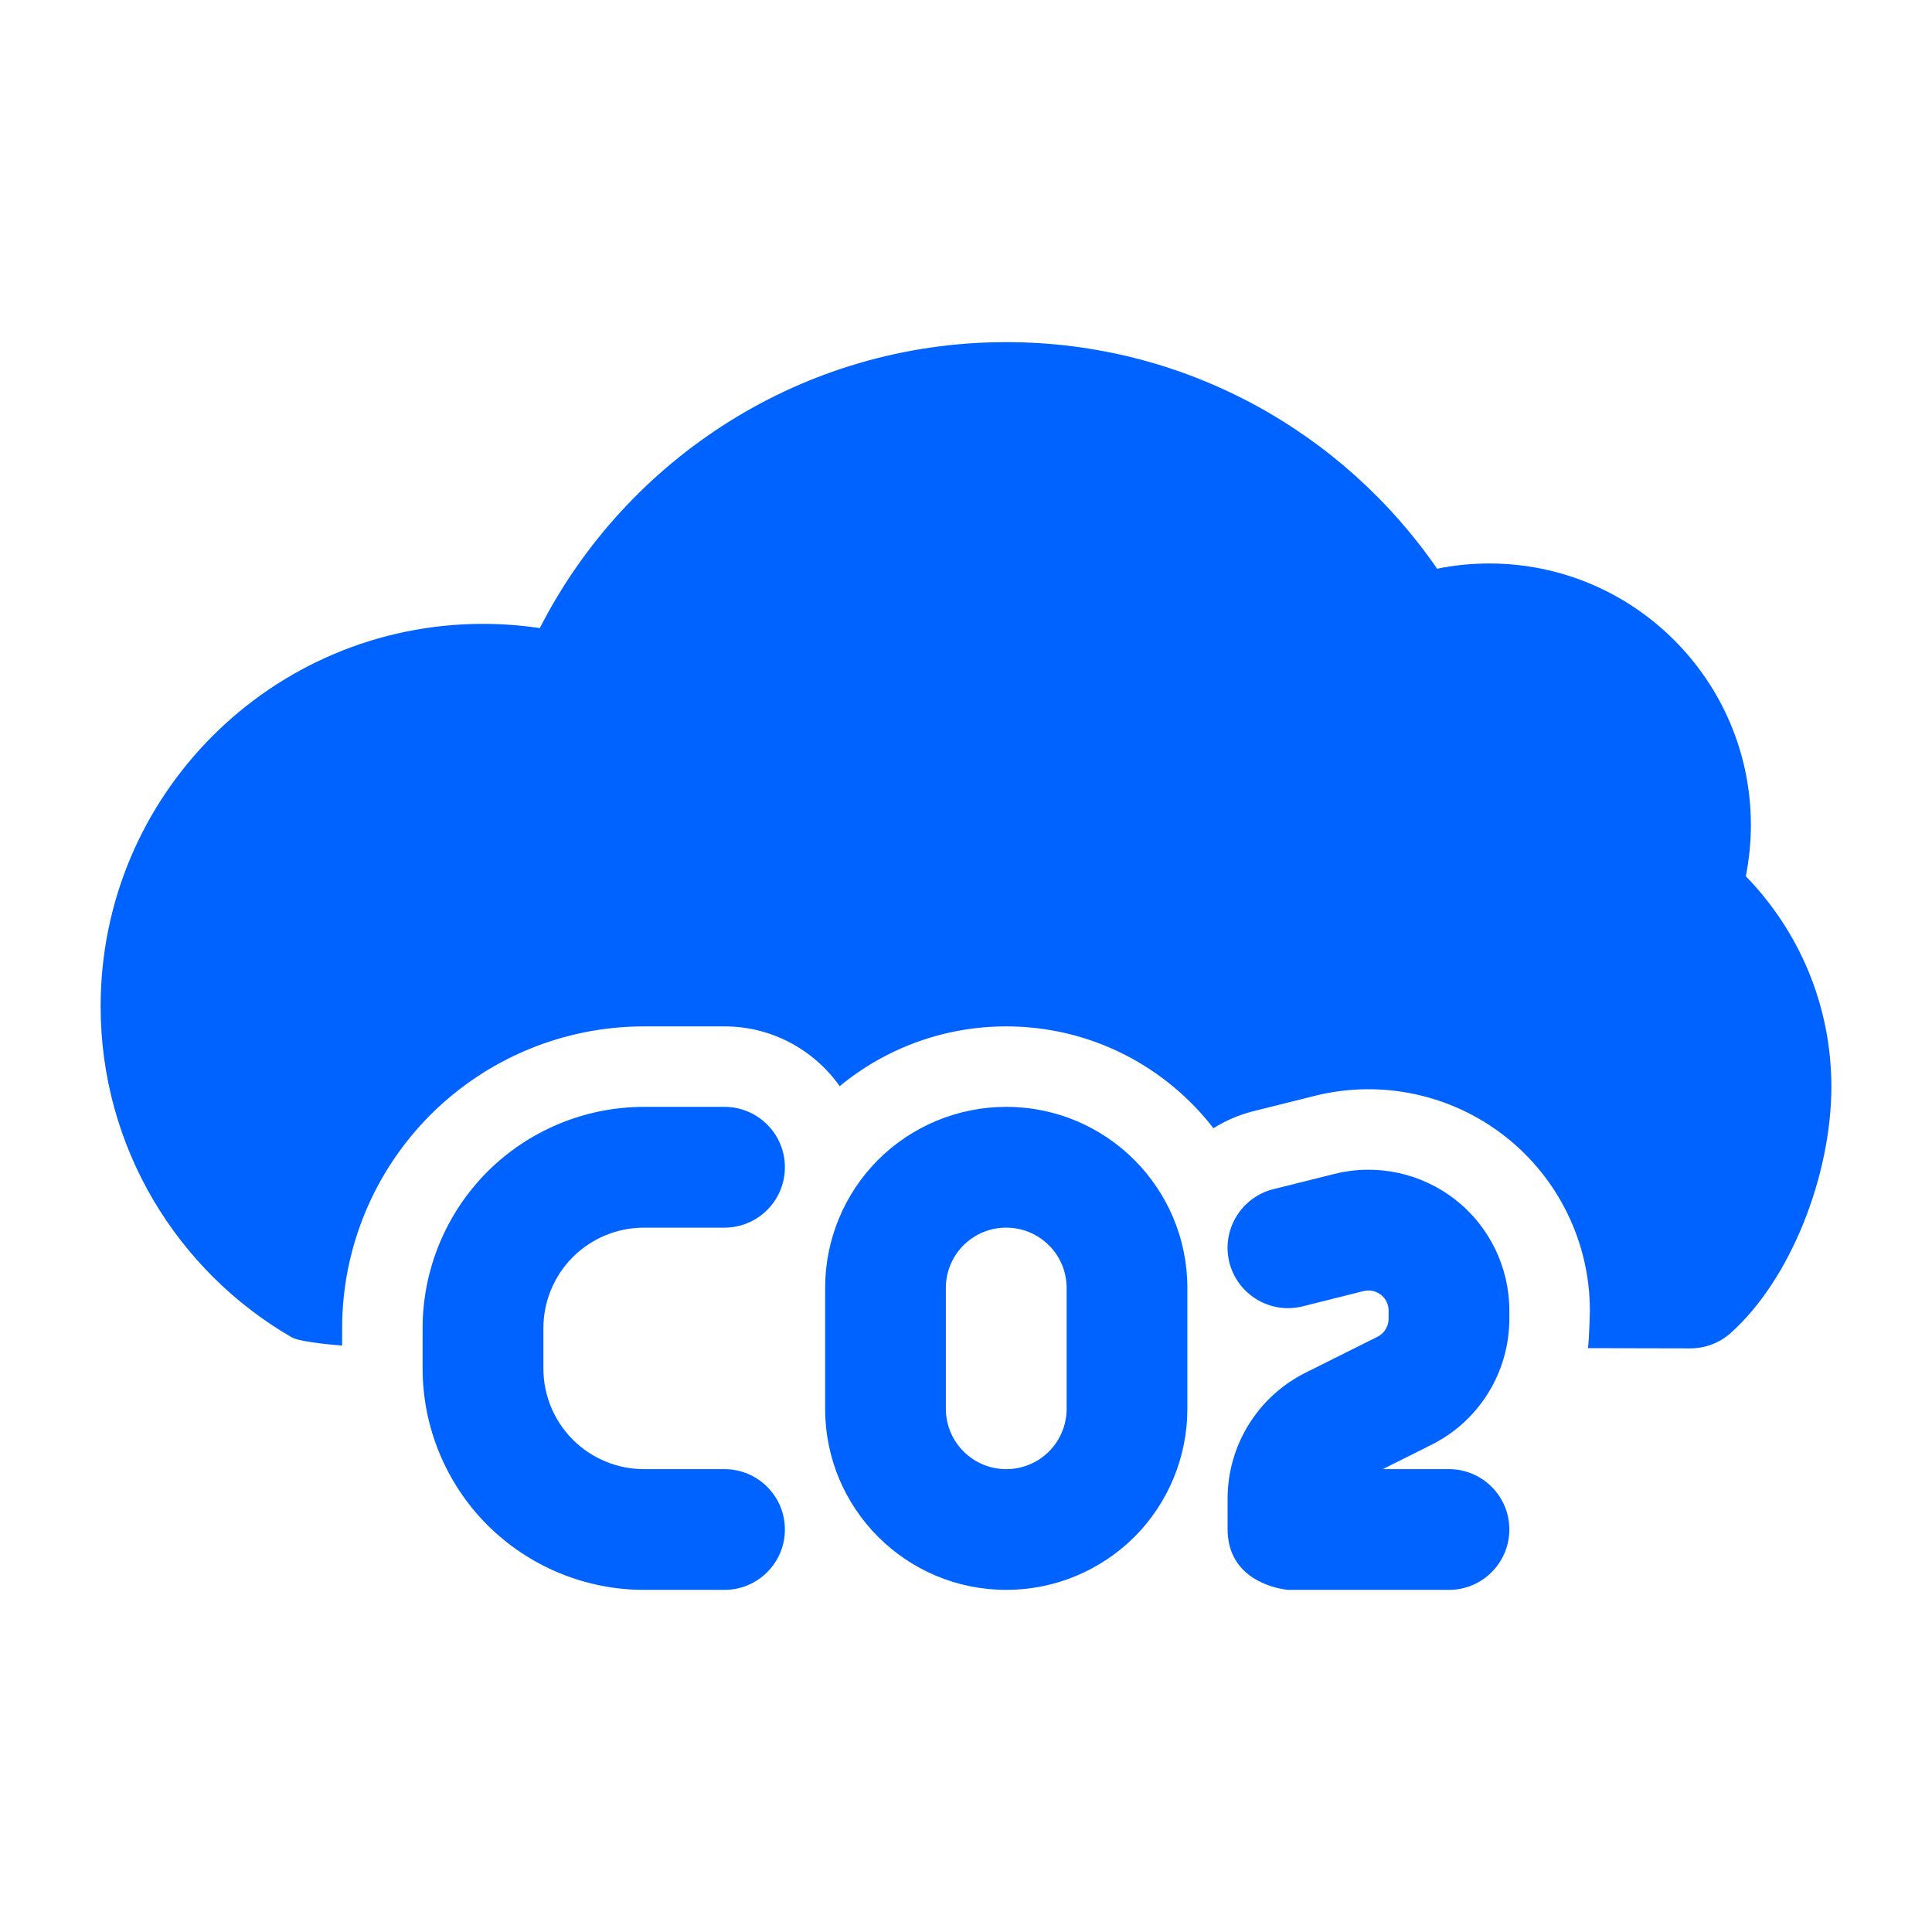
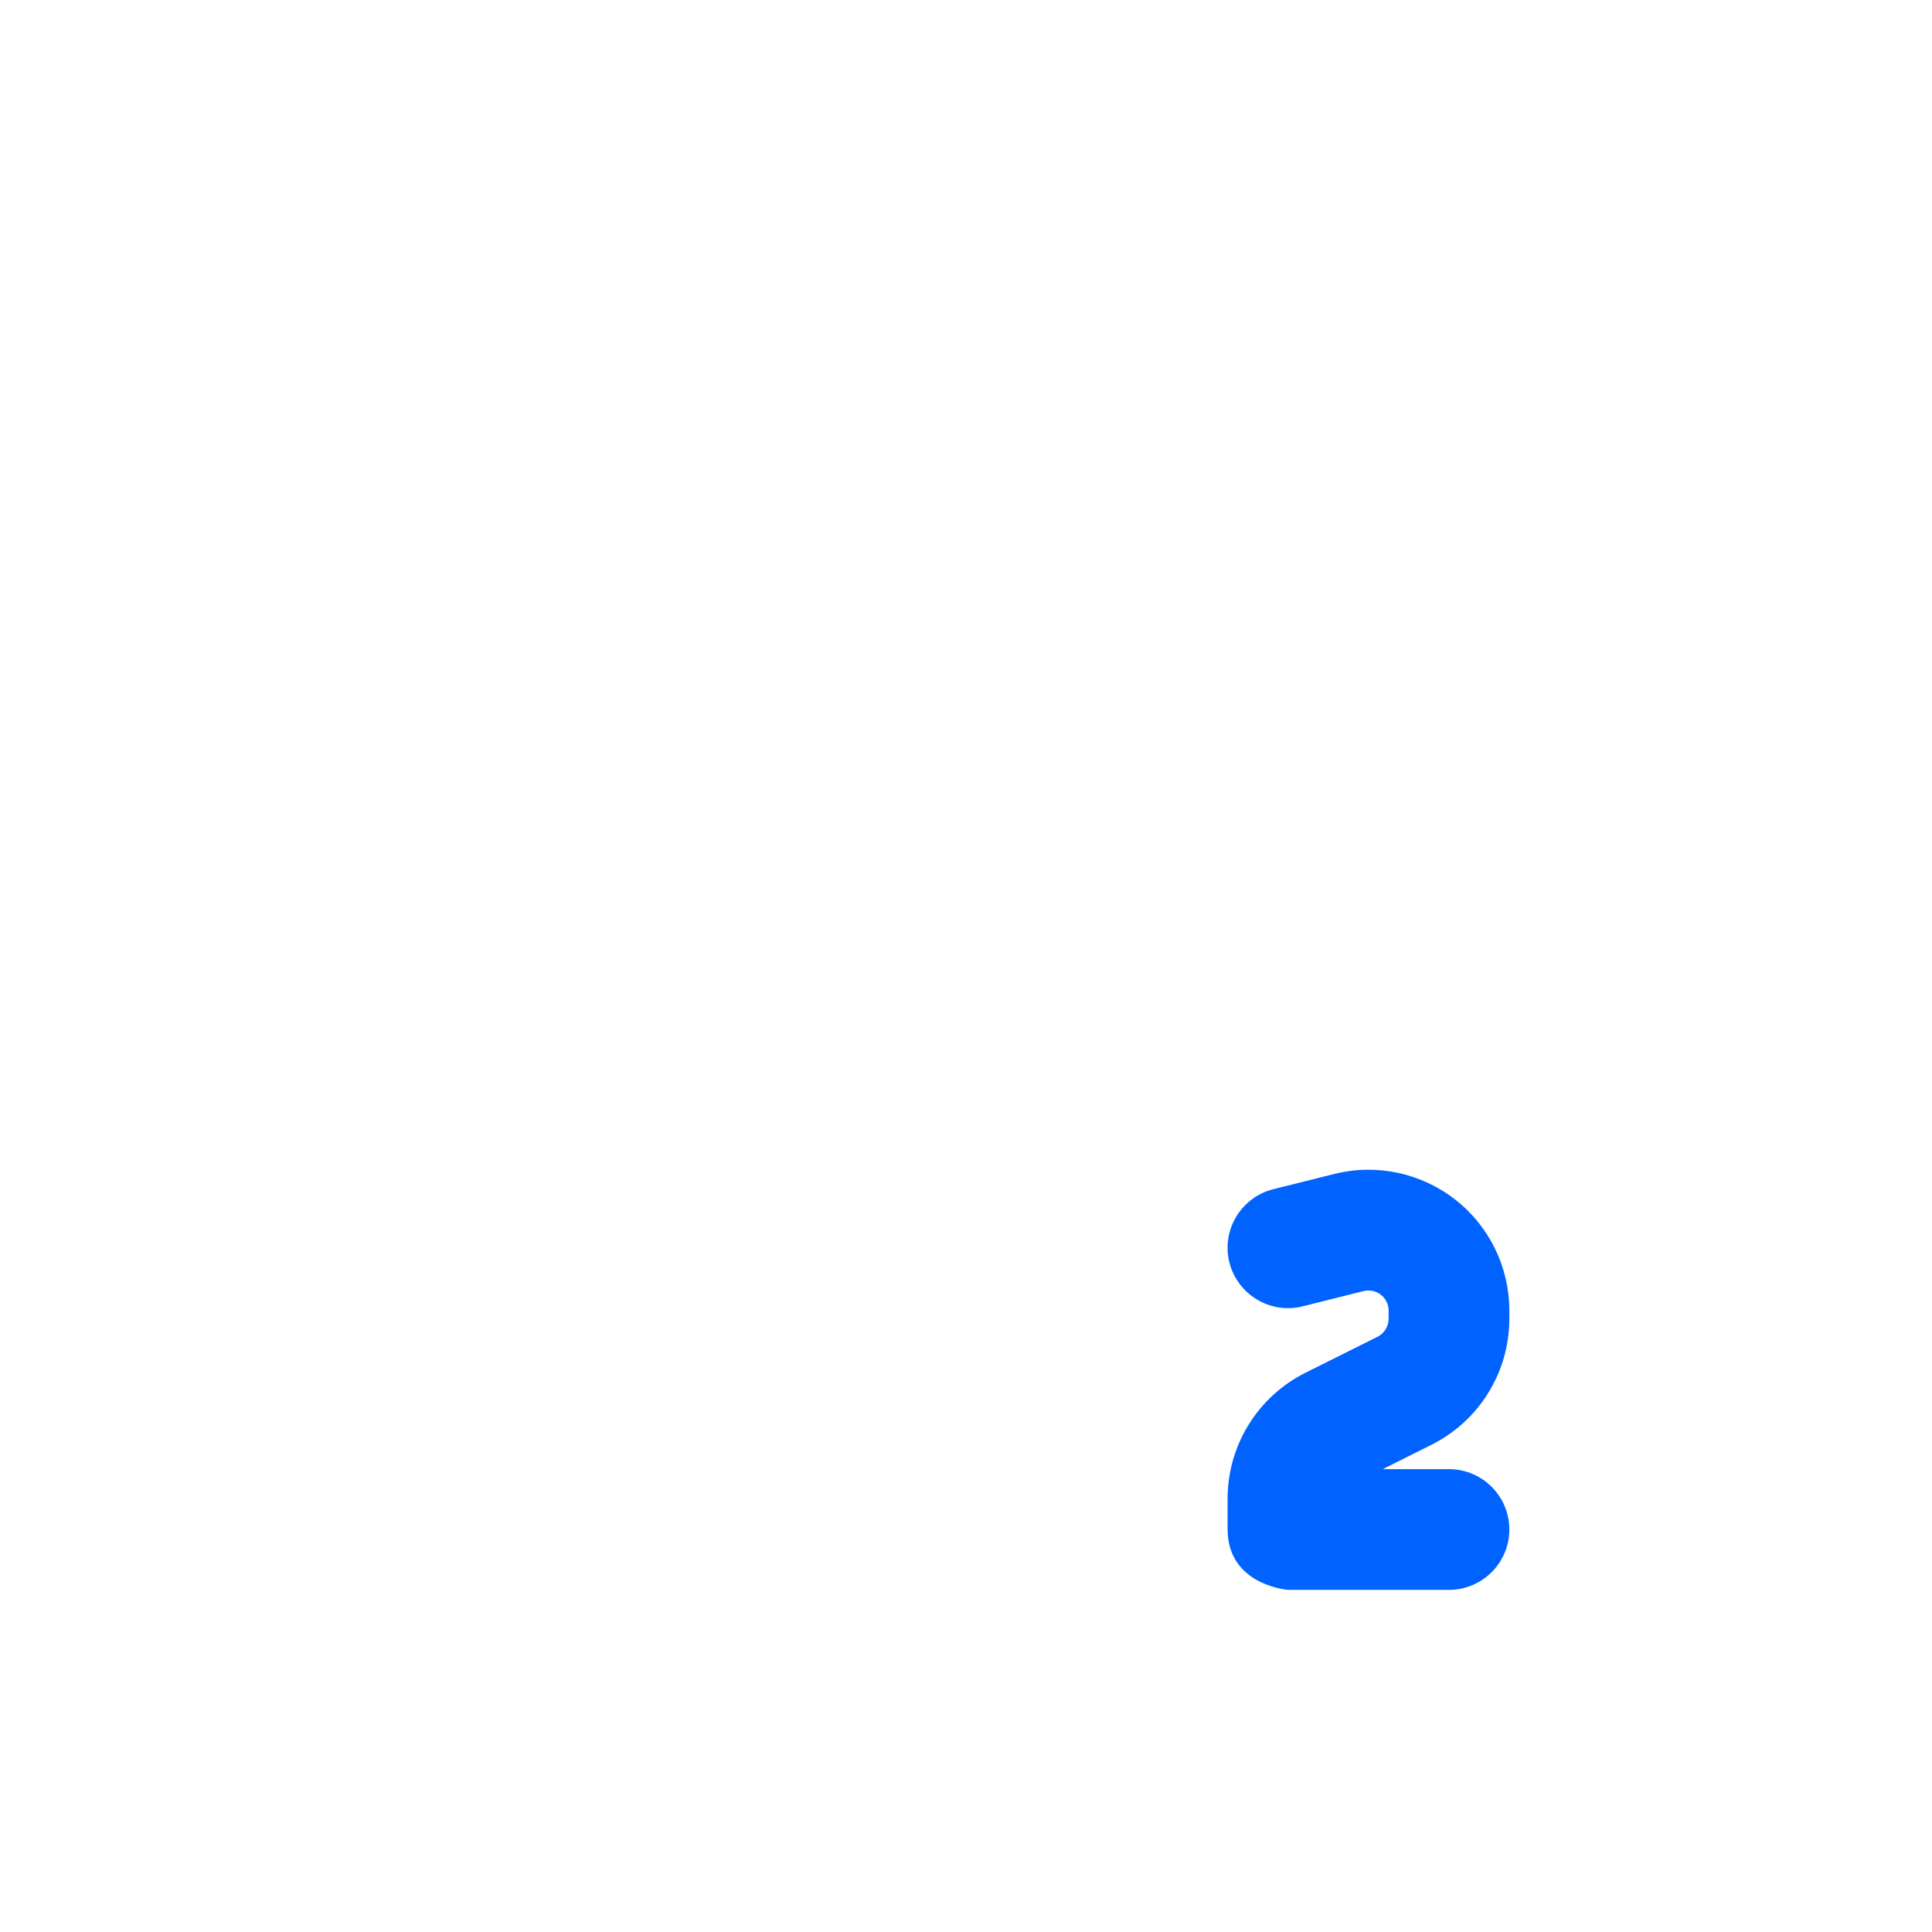
<svg xmlns="http://www.w3.org/2000/svg" width="35" height="35" viewBox="0 0 35 35" fill="none">
-   <path fill-rule="evenodd" clip-rule="evenodd" d="M13.125 20.052H11.667C10.604 20.052 9.583 20.475 8.83 21.226C8.079 21.979 7.656 22.999 7.656 24.062V24.792C7.656 25.855 8.079 26.876 8.83 27.628C9.583 28.379 10.604 28.802 11.667 28.802H13.125C13.729 28.802 14.219 28.312 14.219 27.708C14.219 27.105 13.729 26.615 13.125 26.615H11.667C11.182 26.615 10.72 26.422 10.377 26.081C10.036 25.738 9.844 25.276 9.844 24.792C9.844 24.55 9.844 24.305 9.844 24.062C9.844 23.578 10.036 23.116 10.377 22.773C10.72 22.432 11.182 22.24 11.667 22.24H13.125C13.729 22.24 14.219 21.75 14.219 21.146C14.219 20.542 13.729 20.052 13.125 20.052Z" fill="#0063FF" />
-   <path fill-rule="evenodd" clip-rule="evenodd" d="M21.51 25.524V23.333C21.51 21.521 20.042 20.052 18.229 20.052C18.227 20.052 18.227 20.052 18.226 20.052C17.357 20.052 16.523 20.398 15.907 21.012C15.293 21.627 14.948 22.461 14.948 23.33V25.521C14.948 27.334 16.416 28.802 18.229 28.802H18.232C19.101 28.802 19.935 28.456 20.551 27.843C21.165 27.227 21.51 26.393 21.51 25.524ZM19.323 23.333V25.524C19.323 25.812 19.207 26.091 19.003 26.295C18.799 26.499 18.521 26.615 18.232 26.615C18.23 26.615 18.23 26.615 18.229 26.615C17.625 26.615 17.135 26.125 17.135 25.521V23.33C17.135 23.042 17.25 22.763 17.455 22.559C17.659 22.355 17.937 22.24 18.226 22.24H18.229C18.833 22.24 19.323 22.73 19.323 23.333Z" fill="#0063FF" />
  <path fill-rule="evenodd" clip-rule="evenodd" d="M23.286 28.796L23.333 28.802H26.25C26.853 28.802 27.343 28.312 27.343 27.708C27.343 27.105 26.853 26.615 26.25 26.615H25.049L25.933 26.173C26.798 25.741 27.343 24.857 27.343 23.89C27.343 23.842 27.343 23.793 27.343 23.743C27.343 22.957 26.982 22.215 26.362 21.731C25.742 21.248 24.934 21.076 24.173 21.267L23.068 21.543C22.483 21.69 22.125 22.283 22.271 22.87C22.419 23.454 23.012 23.812 23.598 23.666L24.702 23.389C24.812 23.363 24.927 23.386 25.016 23.456C25.105 23.524 25.156 23.631 25.156 23.743V23.89C25.156 24.029 25.079 24.154 24.955 24.217L23.649 24.869C22.785 25.301 22.239 26.184 22.239 27.151V27.701C22.239 28.593 23.076 28.767 23.286 28.796Z" fill="#0063FF" />
-   <path fill-rule="evenodd" clip-rule="evenodd" d="M6.198 24.376V24.062C6.198 22.611 6.774 21.222 7.799 20.195C8.826 19.17 10.216 18.594 11.666 18.594H13.125C13.987 18.594 14.749 19.023 15.212 19.677C16.056 18.98 17.121 18.594 18.226 18.594H18.229C19.757 18.594 21.115 19.317 21.983 20.439C22.203 20.3 22.448 20.195 22.715 20.128L23.819 19.852C25.017 19.553 26.286 19.822 27.259 20.581C28.233 21.341 28.802 22.508 28.802 23.743C28.802 23.793 28.79 24.248 28.767 24.423L30.622 24.427C30.893 24.427 31.153 24.328 31.354 24.148C32.452 23.164 33.177 21.276 33.177 19.688C33.177 18.206 32.586 16.86 31.627 15.874C31.686 15.576 31.719 15.266 31.719 14.948C31.719 12.332 29.595 10.208 26.979 10.208C26.657 10.208 26.34 10.24 26.035 10.303C24.326 7.824 21.466 6.198 18.229 6.198C14.544 6.198 11.349 8.305 9.779 11.379C9.444 11.328 9.1 11.302 8.75 11.302C4.926 11.302 1.823 14.405 1.823 18.229C1.823 20.79 3.215 23.03 5.285 24.227C5.451 24.323 6.198 24.376 6.198 24.376Z" fill="#0063FF" />
</svg>